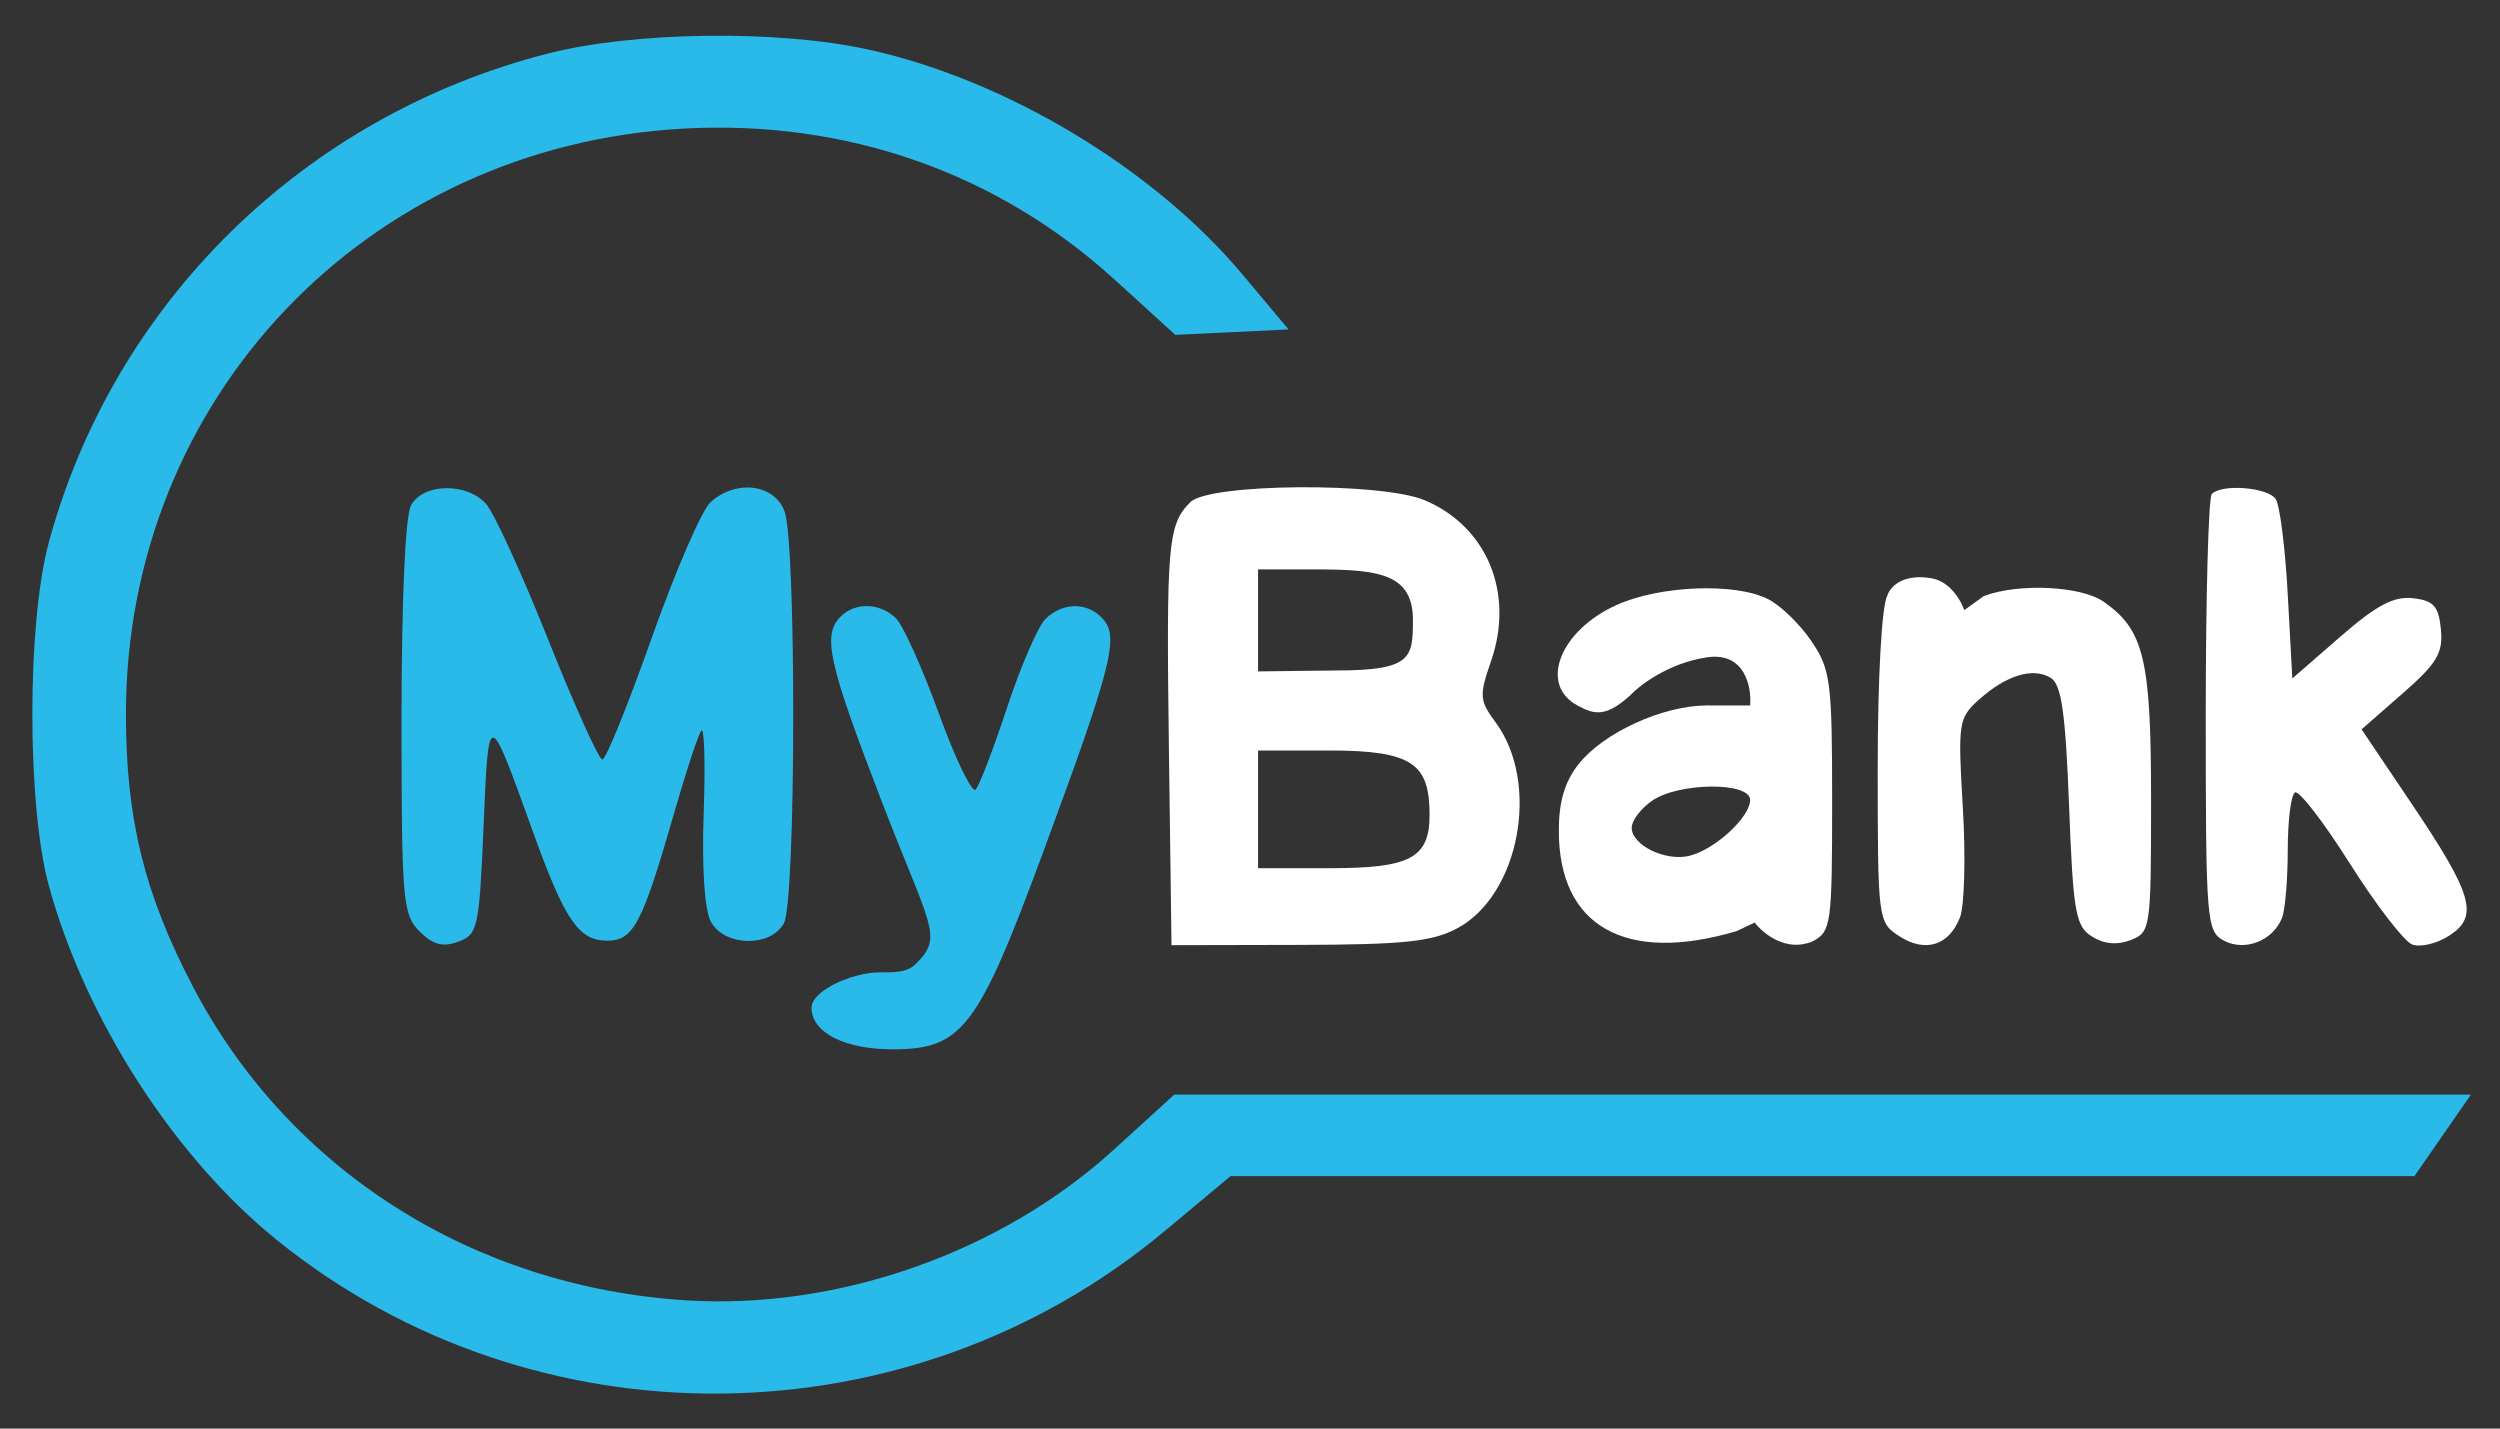
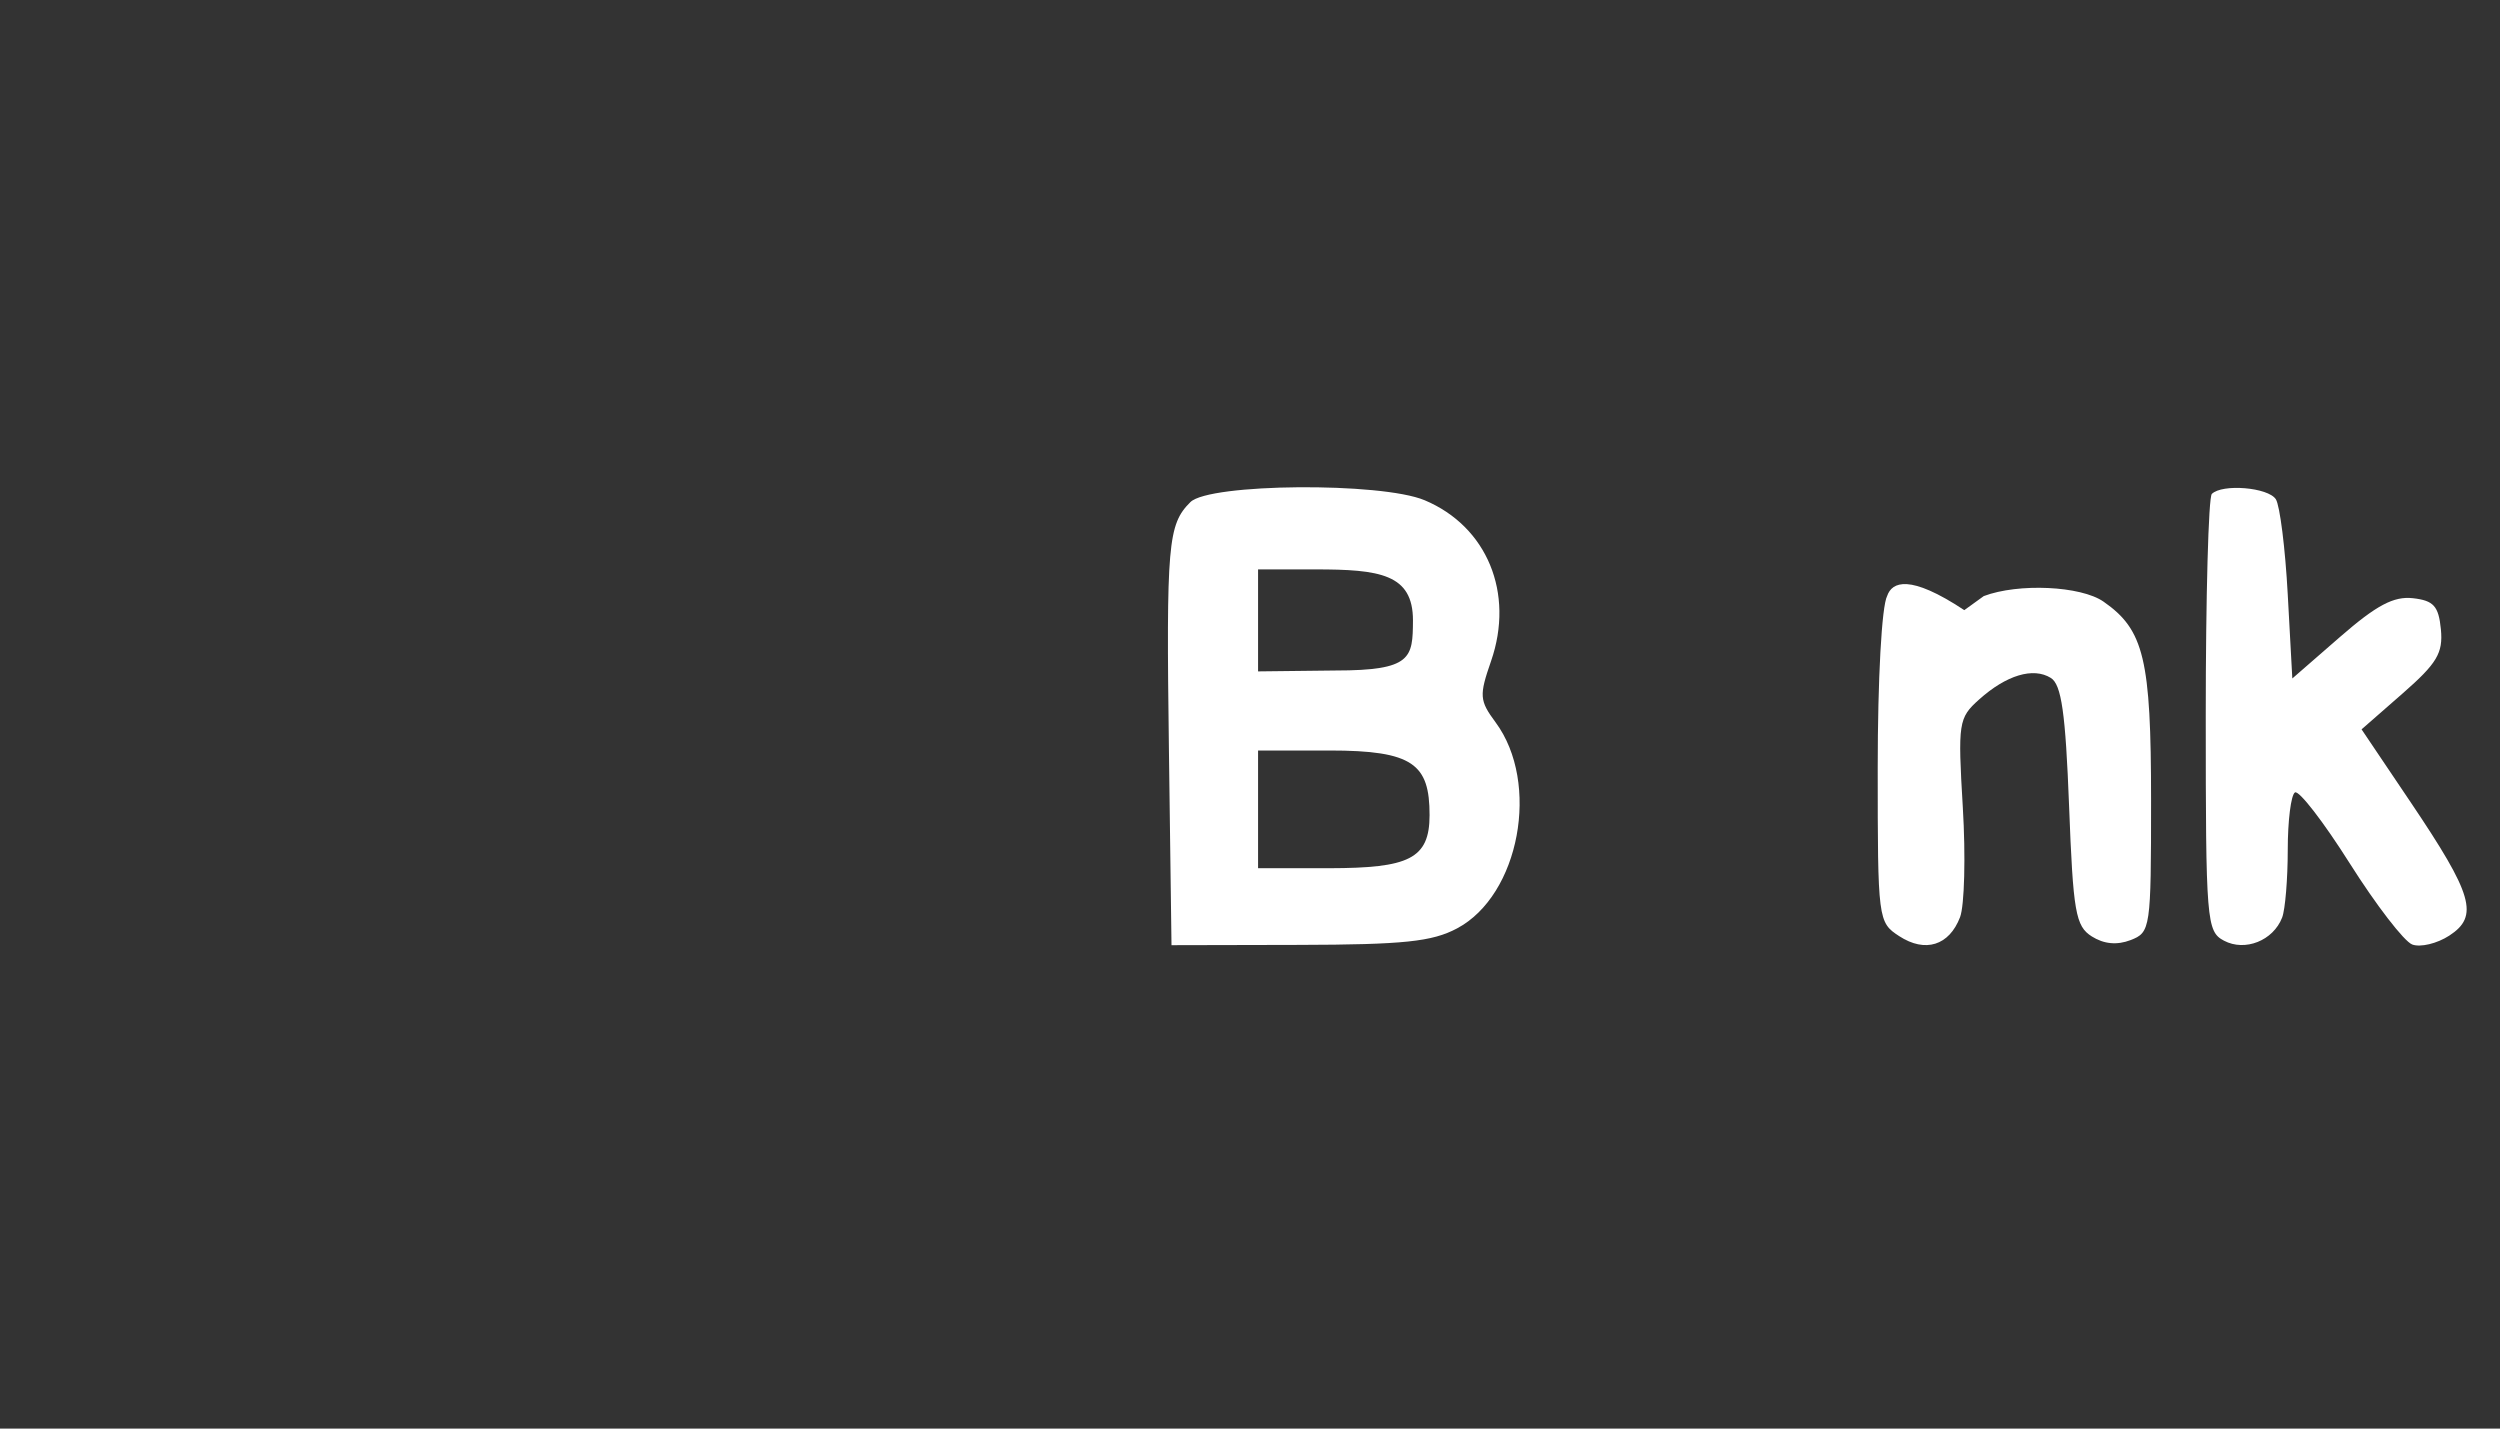
<svg xmlns="http://www.w3.org/2000/svg" width="70" height="40" viewBox="0 0 70 40" fill="none">
  <rect x="0" y="0" width="70" height="40" fill="#333333" stroke="none" />
  <g clip-path="url(#clip0_5363_22044)">
-     <path fill-rule="evenodd" clip-rule="evenodd" d="M15.325 1.503C8.514 3.25 3.193 8.466 1.368 15.182C0.751 17.456 0.752 22.554 1.37 24.809C2.391 28.531 4.871 32.387 7.734 34.706C14.947 40.547 25.448 40.448 32.613 34.469L34.456 32.931H51.031H67.605L68.395 31.79L69.185 30.649H51.032H32.88L31.185 32.192C28.013 35.081 23.439 36.686 19.173 36.407C13.214 36.017 8.074 32.739 5.401 27.624C4.04 25.02 3.526 22.929 3.526 20C3.526 11.151 10.261 4.082 19.152 3.6C23.701 3.354 27.919 4.833 31.209 7.829L32.908 9.376L34.493 9.3L36.079 9.224L34.783 7.678C32.303 4.721 28.189 2.246 24.332 1.391C21.798 0.829 17.755 0.879 15.325 1.503ZM11.507 14.152C11.348 14.446 11.243 16.826 11.243 20.11C11.243 25.218 11.276 25.611 11.747 26.079C12.125 26.454 12.397 26.527 12.831 26.368C13.379 26.167 13.418 25.989 13.54 23.141C13.682 19.8 13.663 19.798 14.925 23.296C15.818 25.773 16.204 26.339 17.002 26.339C17.743 26.339 17.983 25.875 18.906 22.662C19.227 21.547 19.557 20.554 19.639 20.456C19.722 20.358 19.751 21.401 19.703 22.775C19.65 24.308 19.727 25.478 19.903 25.805C20.282 26.507 21.58 26.535 21.95 25.848C22.289 25.218 22.302 15.193 21.965 14.312C21.673 13.548 20.61 13.419 19.895 14.061C19.651 14.281 18.909 15.993 18.247 17.865C17.585 19.736 16.964 21.268 16.866 21.268C16.768 21.268 16.086 19.756 15.349 17.908C14.612 16.061 13.828 14.349 13.607 14.105C13.06 13.502 11.842 13.529 11.507 14.152ZM23.541 17.262C23.02 17.779 23.186 18.534 24.667 22.384C26.048 25.973 26.424 26.212 25.658 26.973C25.41 27.245 25.006 27.226 24.638 27.226C23.865 27.226 22.724 27.737 22.724 28.215C22.724 28.911 23.643 29.381 25.002 29.381C26.93 29.381 27.382 28.793 29.167 23.971C31.111 18.717 31.333 17.87 30.905 17.357C30.485 16.854 29.764 16.844 29.271 17.334C29.062 17.541 28.581 18.653 28.2 19.806C27.82 20.958 27.424 21.994 27.321 22.106C27.219 22.219 26.756 21.268 26.294 19.994C25.832 18.72 25.29 17.515 25.091 17.317C24.648 16.878 23.952 16.852 23.541 17.262Z" fill="#2ABAEA" />
    <path fill-rule="evenodd" clip-rule="evenodd" d="M32.73 21.014C32.653 15.227 32.7 14.686 33.331 14.059C33.861 13.533 38.672 13.494 39.891 14.007C41.639 14.742 42.409 16.608 41.75 18.509C41.414 19.478 41.424 19.614 41.876 20.225C43.134 21.925 42.548 25.064 40.798 25.995C40.099 26.367 39.306 26.45 36.374 26.457L32.802 26.465L32.73 21.014ZM61.761 20.033C61.761 16.715 61.837 13.923 61.931 13.83C62.223 13.54 63.507 13.646 63.723 13.978C63.837 14.153 63.987 15.353 64.057 16.646L64.185 18.997L65.522 17.833C66.541 16.946 67.025 16.689 67.563 16.75C68.143 16.816 68.281 16.97 68.345 17.621C68.409 18.285 68.238 18.573 67.273 19.417L66.124 20.422L67.504 22.471C69.244 25.054 69.417 25.652 68.581 26.197C68.237 26.421 67.77 26.532 67.542 26.446C67.314 26.359 66.528 25.337 65.794 24.176C65.061 23.015 64.37 22.12 64.259 22.188C64.148 22.256 64.057 22.98 64.057 23.797C64.057 24.614 63.986 25.467 63.9 25.691C63.65 26.338 62.861 26.652 62.271 26.339C61.783 26.079 61.761 25.808 61.761 20.033ZM35.226 18.799V17.371V15.943H36.828C38.63 15.943 39.563 16.07 39.563 17.371C39.556 18.419 39.537 18.774 37.395 18.774L35.226 18.799ZM35.226 24.31V22.662V21.014H37.228C39.571 21.014 40.028 21.397 40.028 22.823C40.028 24.057 39.435 24.305 37.228 24.31H35.226Z" fill="white" />
-     <path fill-rule="evenodd" clip-rule="evenodd" d="M45.261 16.941C43.673 17.658 43.084 19.176 44.171 19.754C44.591 19.978 44.922 20.127 45.638 19.477C45.909 19.186 46.72 18.566 47.792 18.406C48.864 18.246 49.046 19.238 49.004 19.754L47.792 19.752C46.547 19.759 44.898 20.514 44.2 21.397C43.812 21.886 43.646 22.449 43.647 23.267C43.649 25.941 45.514 26.992 48.621 26.072L49.131 25.832C49.365 26.139 50.017 26.674 50.758 26.356C51.272 26.082 51.3 25.88 51.3 22.437C51.3 19.078 51.257 18.743 50.718 17.949C50.398 17.478 49.853 16.949 49.506 16.775C48.581 16.309 46.48 16.392 45.261 16.941ZM45.687 23.175C45.687 22.978 45.942 22.64 46.254 22.423C47 21.904 49.004 21.886 49.004 22.399C49.004 22.878 48.023 23.784 47.31 23.961C46.639 24.129 45.687 23.668 45.687 23.175Z" fill="white" />
-     <path d="M52.84 16.687C52.688 16.97 52.576 19.005 52.576 21.499C52.576 25.759 52.584 25.825 53.178 26.212C53.906 26.686 54.577 26.477 54.882 25.68C55.005 25.356 55.041 23.974 54.959 22.609C54.818 20.229 54.837 20.104 55.416 19.585C56.179 18.902 56.931 18.676 57.423 18.982C57.721 19.166 57.835 19.966 57.934 22.559C58.048 25.544 58.115 25.933 58.572 26.221C58.909 26.434 59.277 26.469 59.656 26.323C60.215 26.107 60.23 26.004 60.23 22.404C60.23 18.456 60.034 17.636 58.899 16.846C58.265 16.404 56.517 16.323 55.546 16.69L55 17.084C54.915 16.831 54.617 16.298 54.107 16.197C53.469 16.07 52.976 16.29 52.84 16.687Z" fill="white" />
+     <path d="M52.84 16.687C52.688 16.97 52.576 19.005 52.576 21.499C52.576 25.759 52.584 25.825 53.178 26.212C53.906 26.686 54.577 26.477 54.882 25.68C55.005 25.356 55.041 23.974 54.959 22.609C54.818 20.229 54.837 20.104 55.416 19.585C56.179 18.902 56.931 18.676 57.423 18.982C57.721 19.166 57.835 19.966 57.934 22.559C58.048 25.544 58.115 25.933 58.572 26.221C58.909 26.434 59.277 26.469 59.656 26.323C60.215 26.107 60.23 26.004 60.23 22.404C60.23 18.456 60.034 17.636 58.899 16.846C58.265 16.404 56.517 16.323 55.546 16.69L55 17.084C53.469 16.07 52.976 16.29 52.84 16.687Z" fill="white" />
  </g>
  <defs>
    <clipPath id="clip0_5363_22044">
      <rect width="69" height="39" fill="white" transform="translate(0.782 0.5)" />
    </clipPath>
  </defs>
</svg>